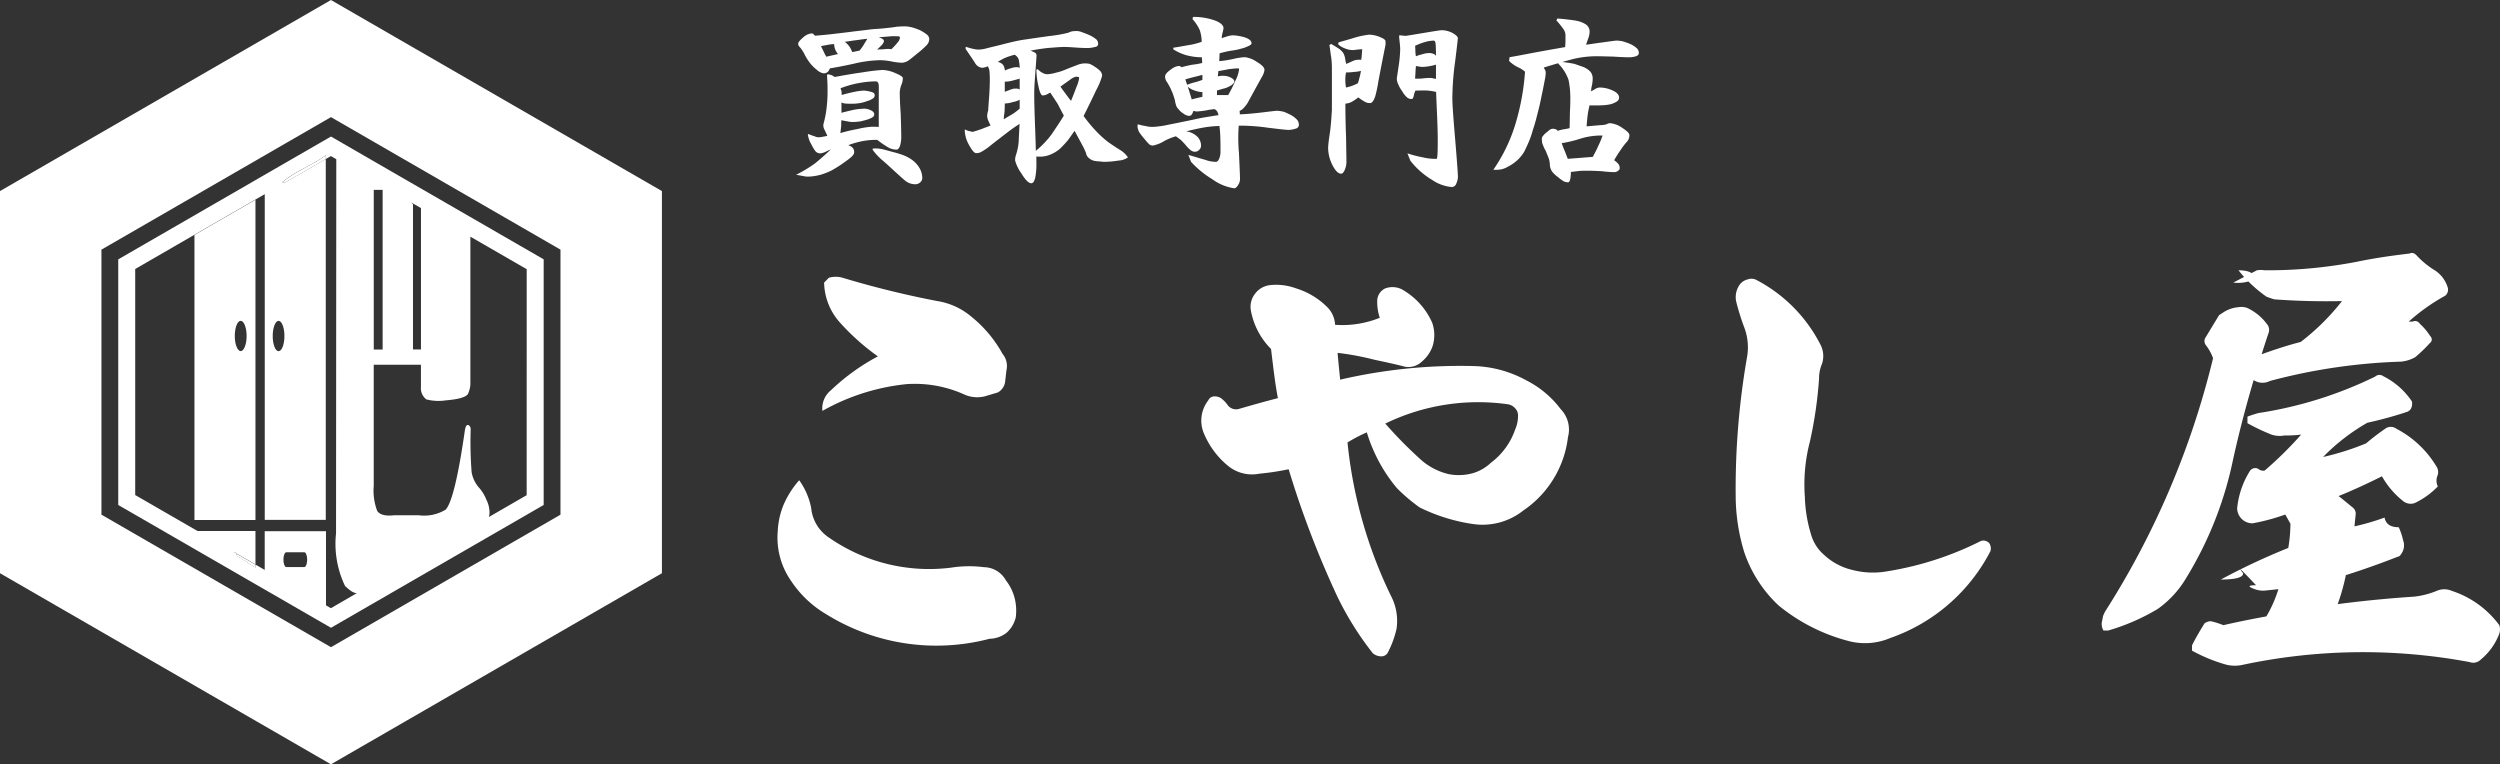
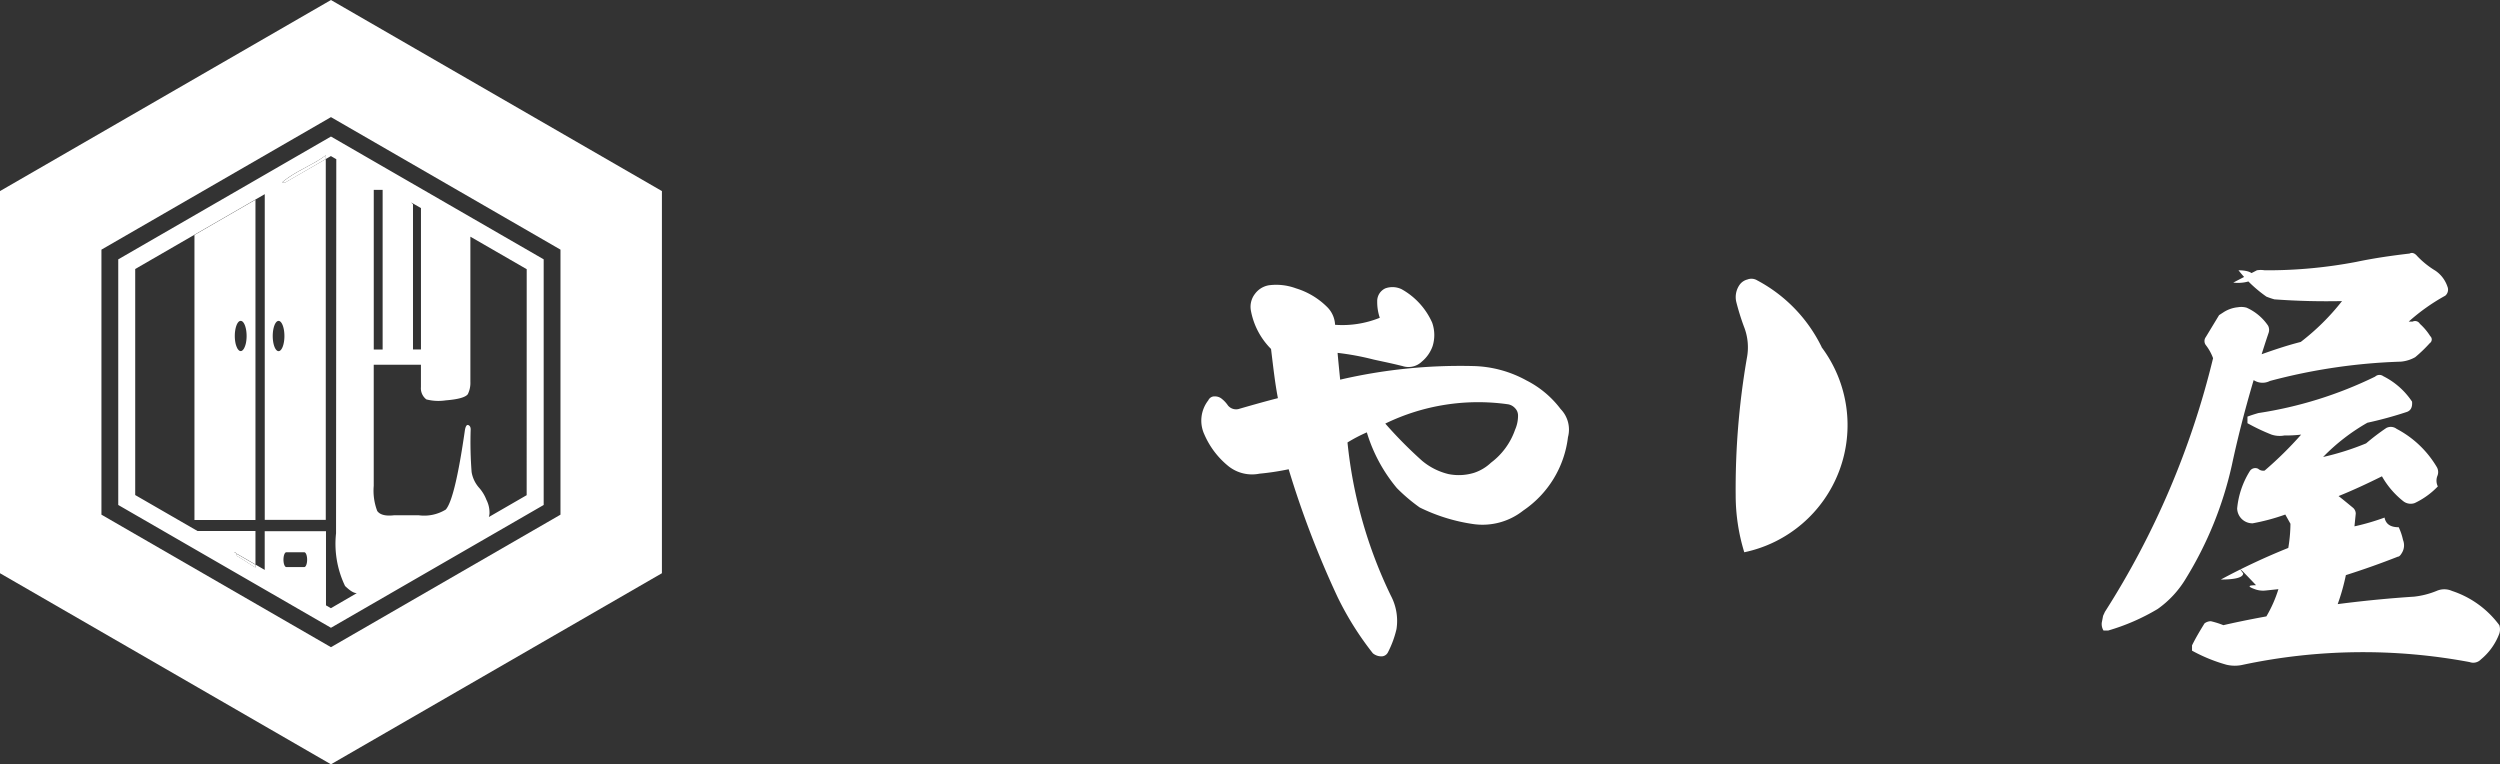
<svg xmlns="http://www.w3.org/2000/svg" width="169.112" height="51.702" viewBox="0 0 169.112 51.702">
  <rect x="0" y="0" width="169.112" height="51.702" fill="#333333" stroke="none" />
  <defs>
    <clipPath id="a">
      <rect width="44.775" height="51.702" transform="translate(0 0)" fill="#fff" />
    </clipPath>
  </defs>
  <g transform="translate(-486 -428)">
    <g transform="translate(538.594 445.115)">
-       <path d="M2.282,37.036A2.7,2.7,0,0,0,3.5,39.026a11.853,11.853,0,0,0,8.257,2.02,7.818,7.818,0,0,1,2.21-.03,1.718,1.718,0,0,1,1.483.891,3.242,3.242,0,0,1,.611,1.278,3.474,3.474,0,0,1,.058,1.218,2.018,2.018,0,0,1-.611,1.04,1.924,1.924,0,0,1-1.163.416A14.128,14.128,0,0,1,3.3,44.2,7.277,7.277,0,0,1,.916,41.938a5.1,5.1,0,0,1-.9-3.328,5.324,5.324,0,0,1,.407-1.842,6.234,6.234,0,0,1,1.047-1.634,4.824,4.824,0,0,1,.814,1.9M3.62,29.044a14.415,14.415,0,0,1,3.169-2.288,15.7,15.7,0,0,1-2.617-2.347,4.171,4.171,0,0,1-1.018-2.644l.32-.327a1.651,1.651,0,0,1,.93,0,63.979,63.979,0,0,0,6.4,1.575,4.709,4.709,0,0,1,2.326,1.07,8.5,8.5,0,0,1,2.093,2.5,1.289,1.289,0,0,1,.262,1.129l-.087.772a.983.983,0,0,1-.494.713l-.7.208a2.131,2.131,0,0,1-1.541-.059,8.116,8.116,0,0,0-3.925-.713,14.546,14.546,0,0,0-5.7,1.812,1.576,1.576,0,0,1,.581-1.4" transform="translate(-0.001 -19.764)" fill="#fff" />
      <path d="M457.67,34.019A7.814,7.814,0,0,1,461.3,35a6.668,6.668,0,0,1,2.3,1.931,1.989,1.989,0,0,1,.494,1.9,6.988,6.988,0,0,1-3.024,4.962,4.432,4.432,0,0,1-3.343.921,12.043,12.043,0,0,1-3.663-1.129,11.673,11.673,0,0,1-1.541-1.307,10.661,10.661,0,0,1-2.035-3.773,10.593,10.593,0,0,0-1.308.683,30.864,30.864,0,0,0,2.936,10.369,3.639,3.639,0,0,1,.378,2.258,6.738,6.738,0,0,1-.581,1.575.491.491,0,0,1-.465.267.906.906,0,0,1-.553-.208,20.826,20.826,0,0,1-2.384-3.8A64.457,64.457,0,0,1,445.2,41a17.505,17.505,0,0,1-1.977.3,2.557,2.557,0,0,1-2.093-.505,5.626,5.626,0,0,1-1.628-2.139,2.225,2.225,0,0,1,.262-2.317.45.45,0,0,1,.436-.267.724.724,0,0,1,.494.178,2.047,2.047,0,0,1,.407.446.713.713,0,0,0,.785.208c1.744-.505,2.587-.713,2.587-.713-.2-1.04-.32-2.139-.465-3.328a4.936,4.936,0,0,1-1.366-2.614,1.427,1.427,0,0,1,.291-1.129,1.469,1.469,0,0,1,.93-.565,3.851,3.851,0,0,1,1.832.208,5.078,5.078,0,0,1,2.093,1.248,1.8,1.8,0,0,1,.552,1.218,6.736,6.736,0,0,0,3.024-.475,3.349,3.349,0,0,1-.174-1.1.948.948,0,0,1,.552-.891,1.423,1.423,0,0,1,1.1.059,4.838,4.838,0,0,1,2.064,2.258,2.511,2.511,0,0,1,.029,1.6,2.394,2.394,0,0,1-.727,1.04,1.3,1.3,0,0,1-1.308.3c-.959-.238-1.6-.357-1.977-.446a18.008,18.008,0,0,0-2.413-.446c.029.357.087.951.174,1.812a35.922,35.922,0,0,1,8.984-.921m-3.431,6.417a4.364,4.364,0,0,0,1.773.891,3.527,3.527,0,0,0,1.744-.089,3.054,3.054,0,0,0,1.134-.683,4.711,4.711,0,0,0,1.628-2.228,2.338,2.338,0,0,0,.2-.951.7.7,0,0,0-.2-.505.821.821,0,0,0-.494-.267,14.371,14.371,0,0,0-8.286,1.307,29.234,29.234,0,0,0,2.5,2.525" transform="translate(-410.623 -26.373)" fill="#fff" />
-       <path d="M988.229,27.778a1.654,1.654,0,0,1,.029,1.129,2.511,2.511,0,0,0-.2,1.01,28.337,28.337,0,0,1-.611,4.219,11.5,11.5,0,0,0-.349,3.773,9.527,9.527,0,0,0,.407,2.5,2.847,2.847,0,0,0,.9,1.426,4.2,4.2,0,0,0,1.89,1.01,5.521,5.521,0,0,0,2.413.089,21.591,21.591,0,0,0,6.309-2.05.546.546,0,0,1,.552.149.666.666,0,0,1,.087.535,12.1,12.1,0,0,1-6.774,5.883,4.357,4.357,0,0,1-2.82.208,12.416,12.416,0,0,1-4.739-2.406A8.789,8.789,0,0,1,983,41.653a13.165,13.165,0,0,1-.581-3.833,51.9,51.9,0,0,1,.756-9.3,3.8,3.8,0,0,0-.2-2.139,16.252,16.252,0,0,1-.523-1.693,1.447,1.447,0,0,1,.233-1.129.92.92,0,0,1,.523-.356.746.746,0,0,1,.669.059,10.13,10.13,0,0,1,4.361,4.516" transform="translate(-917.603 -21.41)" fill="#fff" />
+       <path d="M988.229,27.778A8.789,8.789,0,0,1,983,41.653a13.165,13.165,0,0,1-.581-3.833,51.9,51.9,0,0,1,.756-9.3,3.8,3.8,0,0,0-.2-2.139,16.252,16.252,0,0,1-.523-1.693,1.447,1.447,0,0,1,.233-1.129.92.92,0,0,1,.523-.356.746.746,0,0,1,.669.059,10.13,10.13,0,0,1,4.361,4.516" transform="translate(-917.603 -21.41)" fill="#fff" />
      <path d="M1402.545,3.13a5.348,5.348,0,0,1-.523-.178,8.951,8.951,0,0,1-1.89-1.783c.727,0,1.1.208,1.1.594a2.6,2.6,0,0,1-1.454.238l1.6-.832a1.547,1.547,0,0,1,.523,0A32.035,32.035,0,0,0,1408.1.6c1.134-.238,2.326-.416,3.605-.564q.262-.134.523.178a5.885,5.885,0,0,0,1.221.98,2.108,2.108,0,0,1,.814,1.07.534.534,0,0,1-.145.624,13.255,13.255,0,0,0-2.472,1.753h.262a.376.376,0,0,1,.494.149,3.881,3.881,0,0,1,.7.832.3.3,0,0,1-.029.475,9.761,9.761,0,0,1-.988.951,2.4,2.4,0,0,1-.959.3,39.011,39.011,0,0,0-8.868,1.307,1.09,1.09,0,0,1-1.1-.059c-.668,2.258-1.134,4.159-1.483,5.794A24.941,24.941,0,0,1,1396.584,22a6.788,6.788,0,0,1-1.919,2.08,14.29,14.29,0,0,1-3.343,1.456H1391a.843.843,0,0,1-.116-.535l.087-.446c.029-.089.087-.178.116-.267a56.575,56.575,0,0,0,7.326-17.173,3.309,3.309,0,0,0-.494-.891.453.453,0,0,1,0-.535l.9-1.486.32-.208a2.181,2.181,0,0,1,.959-.327,1.335,1.335,0,0,1,.582.03,3.451,3.451,0,0,1,1.454,1.218.622.622,0,0,1,.029.505c-.233.683-.378,1.159-.465,1.426.843-.3,1.715-.594,2.646-.832a15.639,15.639,0,0,0,2.791-2.763c-1.454.03-2.995,0-4.594-.119m1.832,9.151a8.868,8.868,0,0,1-1.134.059,1.747,1.747,0,0,1-.872-.059,13.472,13.472,0,0,1-1.628-.772v-.446c.407-.149.64-.208.727-.238a27.345,27.345,0,0,0,7.908-2.466.432.432,0,0,1,.552-.03,5.051,5.051,0,0,1,1.948,1.723c.029.386-.087.624-.407.713a26.209,26.209,0,0,1-2.616.713,13.478,13.478,0,0,0-2.995,2.317,18.056,18.056,0,0,0,2.908-.921,15.126,15.126,0,0,1,1.366-1.04.653.653,0,0,1,.7.059,6.848,6.848,0,0,1,2.7,2.555.675.675,0,0,1,.058.624.878.878,0,0,0,.029.713,5.309,5.309,0,0,1-1.57,1.129.815.815,0,0,1-.756-.119,5.781,5.781,0,0,1-1.454-1.693c-1.017.505-1.977.951-2.936,1.337.2.149.523.416.989.8a.529.529,0,0,1,.174.386l-.087.862a15.67,15.67,0,0,0,2.035-.594c.087.446.407.654.959.654a3.963,3.963,0,0,1,.291.862.978.978,0,0,1-.087.891c-.087.149-.175.238-.261.238-1.134.446-2.3.862-3.518,1.248a14.364,14.364,0,0,1-.553,1.961c2.064-.267,3.809-.416,5.175-.505a5.666,5.666,0,0,0,1.512-.386,1.283,1.283,0,0,1,1.047,0,6.5,6.5,0,0,1,3.2,2.317.929.929,0,0,1,0,.565,4.125,4.125,0,0,1-1.25,1.753.708.708,0,0,1-.756.178,39.115,39.115,0,0,0-15.322.178,2.437,2.437,0,0,1-1.134,0,10.955,10.955,0,0,1-2.326-.951v-.356c.261-.535.552-1.01.843-1.486a.7.7,0,0,1,.436-.149,5.853,5.853,0,0,1,.843.267c.64-.149,1.6-.356,2.908-.594a8.671,8.671,0,0,0,.814-1.842l-.843.089a1.613,1.613,0,0,1-.756-.089q-.742-.267.087-.267c-1.018-1.07-1.279-1.337-.872-.8,0,.267-.494.416-1.512.416a45,45,0,0,1,4.564-2.139,10.349,10.349,0,0,0,.146-1.634l-.349-.624a14.1,14.1,0,0,1-2.209.594,1.034,1.034,0,0,1-1.047-1.01,5.79,5.79,0,0,1,.843-2.5.438.438,0,0,1,.582-.178.5.5,0,0,0,.436.119,25.178,25.178,0,0,0,2.472-2.436" transform="translate(-1301.304 0)" fill="#fff" />
    </g>
-     <path d="M8.8-10.1c-.156,0-.324.012-.492.024-.168.036-.432.06-.78.1s-.6.048-.768.06-.48.06-.912.108-.8.1-1.08.132-.588.072-.912.108c-.348.036-.7.072-1.068.1a.516.516,0,0,1-.108-.12.242.242,0,0,0-.132-.036.98.98,0,0,0-.552.264c-.228.192-.348.336-.348.432a.333.333,0,0,0,.12.24,2.448,2.448,0,0,1,.3.456,3.6,3.6,0,0,0,.36.588,2.579,2.579,0,0,0,.48.48.874.874,0,0,0,.456.24.418.418,0,0,0,.3-.108,1.117,1.117,0,0,0,.132-.228c.312-.048.84-.144,1.608-.312a8.35,8.35,0,0,1,1.764-.24A4.218,4.218,0,0,1,7.9-7.74a4.949,4.949,0,0,0,.72.1.852.852,0,0,0,.528-.18c.156-.108.348-.276.588-.468a6.91,6.91,0,0,0,.564-.5.629.629,0,0,0,.216-.456.413.413,0,0,0-.192-.324,2.567,2.567,0,0,0-.468-.288C9.66-9.936,9.48-10,9.3-10.044A1.92,1.92,0,0,0,8.8-10.1Zm-5.16,3.24L3.6-6.8c0,.072.012.228.024.444.012.24.012.42.012.54a9.485,9.485,0,0,1-.06,1.188A6.7,6.7,0,0,1,3.36-3.5a.574.574,0,0,0,.06.372c.06.12.132.276.2.432-.108.024-.2.048-.3.06A1,1,0,0,1,3.06-2.6a.565.565,0,0,1-.288-.06,3.3,3.3,0,0,1-.42-.156L2.3-2.784a2.153,2.153,0,0,0,.12.432c.048.108.12.24.192.372a1.82,1.82,0,0,0,.216.336.426.426,0,0,0,.348.132,1.209,1.209,0,0,0,.36-.12,2.776,2.776,0,0,1,.324-.144c-.408.384-.768.7-1.092.96a9.69,9.69,0,0,1-1.26.756c.288.048.468.084.564.1a.9.9,0,0,0,.24.024A3.24,3.24,0,0,0,2.892,0a2.9,2.9,0,0,0,.552-.156,3.543,3.543,0,0,0,.54-.24c.168-.1.372-.216.612-.384s.444-.312.6-.444.24-.252.24-.36A.426.426,0,0,0,5.3-1.92a.838.838,0,0,0-.264-.144,6.259,6.259,0,0,1,.972-.276A5.269,5.269,0,0,1,7-2.424a5.578,5.578,0,0,0,.708.492,1.128,1.128,0,0,0,.6.168c.1,0,.168-.1.228-.252a2.023,2.023,0,0,0,.084-.648q0-.414-.036-1.512C8.532-4.92,8.52-5.4,8.52-5.64a1.637,1.637,0,0,1,.1-.48,1.21,1.21,0,0,0,.108-.48c0-.084-.168-.2-.5-.336a2.373,2.373,0,0,0-.864-.216A12.669,12.669,0,0,0,6.072-7c-.72.1-1.368.216-1.956.324a1.139,1.139,0,0,0-.2-.12A1.305,1.305,0,0,0,3.636-6.864Zm3.456-2.5c.228-.024.468-.036.708-.06s.4-.012.5-.012a.738.738,0,0,1,.168.012c.048.024.06.048.06.084A.585.585,0,0,1,8.364-9a4.32,4.32,0,0,1-.408.444,1.6,1.6,0,0,0-.48,0c-.132.012-.3.012-.492.024a4.431,4.431,0,0,0,.336-.324.6.6,0,0,0,.132-.24.2.2,0,0,0-.1-.156A1.1,1.1,0,0,0,7.092-9.36ZM4.8-9.06c.156-.012.42-.06.732-.1s.588-.084.792-.1c-.072.132-.168.276-.24.4a2.748,2.748,0,0,1-.288.4l-.492.1a1.682,1.682,0,0,0-.18-.36A1.682,1.682,0,0,0,4.8-9.06ZM4.08-8.9a1.136,1.136,0,0,0,.084.384.981.981,0,0,0,.18.288l-.792.18a3.616,3.616,0,0,1-.192-.372c-.06-.12-.12-.24-.168-.348.108-.012.252-.048.468-.084A2.44,2.44,0,0,1,4.08-8.9Zm.432,2.988a6.579,6.579,0,0,1,1.212-.348,6.538,6.538,0,0,1,1.188-.12c.072,0,.12.048.168.144A1.639,1.639,0,0,1,7.1-5.8v2.5a2.043,2.043,0,0,1-.252-.012H6.636a5.811,5.811,0,0,0-.972.156A10.686,10.686,0,0,0,4.5-2.88c.024-.132.036-.312.06-.5a2.645,2.645,0,0,1,.012-.372c.132.024.264.06.384.072a1.633,1.633,0,0,0,.36.048,3.7,3.7,0,0,0,.576-.048c.144-.036.3-.072.444-.12a1.386,1.386,0,0,0,.348-.156.222.222,0,0,0,.108-.2c0-.12-.1-.216-.276-.288a.954.954,0,0,0-.5-.084,3.934,3.934,0,0,0-.816.12c-.324.072-.54.132-.624.156v-.7a.851.851,0,0,0,.264.072,3.742,3.742,0,0,0,.4.012,2.938,2.938,0,0,0,.612-.048,2.514,2.514,0,0,0,.468-.132,1.208,1.208,0,0,0,.372-.168.253.253,0,0,0,.132-.24c0-.1-.084-.18-.252-.216a2.009,2.009,0,0,0-.5-.084,3.935,3.935,0,0,0-.684.1c-.3.06-.564.132-.8.2a1.78,1.78,0,0,0-.012-.276C4.536-5.82,4.524-5.88,4.512-5.916ZM6.7-1.836l-.024.072a4.121,4.121,0,0,0,.612.672c.228.192.48.42.792.708s.564.516.78.7a1.083,1.083,0,0,0,.708.264A.488.488,0,0,0,9.912.444a.4.4,0,0,0,.132-.288,1.4,1.4,0,0,0-.18-.66A1.826,1.826,0,0,0,9.4-1.032a2.441,2.441,0,0,0-.564-.324,6.363,6.363,0,0,0-.756-.24c-.312-.084-.564-.156-.756-.2A2.21,2.21,0,0,0,6.7-1.836ZM17.76-1.3a1.46,1.46,0,0,0,.252.012,1.747,1.747,0,0,0,.732-.156,2.279,2.279,0,0,0,.636-.4,7.236,7.236,0,0,0,.5-.54c.156-.2.3-.42.468-.648.2.384.372.684.492.912a5.85,5.85,0,0,1,.276.576.566.566,0,0,0,.24.384A.79.79,0,0,0,21.7-1a2.263,2.263,0,0,0,.36.036,2.008,2.008,0,0,0,.408.024,5.823,5.823,0,0,0,.852-.084,1.166,1.166,0,0,0,.636-.216,1.8,1.8,0,0,0-.576-.528c-.312-.192-.552-.36-.744-.492a6.554,6.554,0,0,1-.708-.624,9.98,9.98,0,0,1-.972-1.152c.312-.624.6-1.212.852-1.752a4.611,4.611,0,0,0,.4-.96.481.481,0,0,0-.144-.348,2.049,2.049,0,0,0-.336-.264c-.144-.1-.264-.156-.348-.2a1.518,1.518,0,0,0-.336-.036,1.421,1.421,0,0,0-.456.084c-.18.072-.48.18-.888.348a3.261,3.261,0,0,1-.636.2,2.064,2.064,0,0,1-.576.1.649.649,0,0,1-.336-.108.9.9,0,0,1-.288-.228l-.1.024a4.979,4.979,0,0,0,.132,1.1q.126.63.288.648a.627.627,0,0,0,.264-.06c.108-.048.18-.1.252-.132l.5.756c.144.276.276.54.42.8-.3.492-.588.912-.84,1.284A6.391,6.391,0,0,1,17.724-1.68c0-.1-.012-.612-.048-1.56s-.06-1.7-.06-2.3c0-.4.036-.912.084-1.56s.072-1,.072-1.032a.226.226,0,0,0-.156-.216c-.1-.048-.192-.084-.24-.108.264-.06.636-.12,1.128-.18.492-.036.876-.072,1.14-.072.132,0,.4.012.732.036s.6.036.768.036A1.9,1.9,0,0,0,21.7-8.7c.168-.024.24-.1.24-.216a.407.407,0,0,0-.18-.348,2.425,2.425,0,0,0-.48-.276c-.2-.084-.372-.144-.5-.192a.988.988,0,0,0-.42-.048.914.914,0,0,0-.432.108,9.341,9.341,0,0,1-1.308.228c-.78.108-1.332.192-1.668.24s-.66.12-.96.192-.612.156-.912.228-.552.132-.732.18a2.051,2.051,0,0,1-.444.072,1.672,1.672,0,0,1-.42-.048,3.429,3.429,0,0,1-.5-.144l-.012.144c.276.408.492.72.636.948a.631.631,0,0,0,.5.336c.036,0,.1-.024.18-.036a.626.626,0,0,0,.18-.072.733.733,0,0,1,.12.324c.012.144.024.324.024.54,0,.324-.012.72-.048,1.224s-.06.792-.06.9a1.444,1.444,0,0,0-.072.384.913.913,0,0,0,.072.3c.048.108.1.216.156.336-.192.084-.408.156-.6.24-.216.072-.42.144-.612.192-.1-.012-.18-.048-.264-.06a1.36,1.36,0,0,1-.264-.108v.156a2.17,2.17,0,0,0,.3.924c.192.348.348.528.468.528a.685.685,0,0,0,.384-.108,4.422,4.422,0,0,0,.468-.312c.384-.312.828-.648,1.284-1s.744-.516.8-.564c-.024.48-.048.888-.06,1.224a3.865,3.865,0,0,1-.18.876,1.07,1.07,0,0,0-.06.384,2.678,2.678,0,0,0,.42.864c.276.456.5.672.672.672.12,0,.2-.12.264-.36a4.841,4.841,0,0,0,.084-.972Zm-2.6-6.4a3.153,3.153,0,0,1,.528-.288,4.994,4.994,0,0,1,.6-.192.582.582,0,0,1,.276.312,3.409,3.409,0,0,1,.072.576c-.048-.012-.072-.036-.12-.048h-.12a1.171,1.171,0,0,0-.312.06,2.255,2.255,0,0,0-.456.168.711.711,0,0,0-.132-.4A.645.645,0,0,0,15.156-7.692Zm4.236,1.668c.24-.168.468-.336.66-.468a.938.938,0,0,1,.372-.192.738.738,0,0,1,.168.012.073.073,0,0,1,.06.072,2.279,2.279,0,0,1-.18.6c-.12.324-.24.636-.372.948-.144-.18-.276-.36-.4-.528S19.476-5.892,19.392-6.024ZM15.624-6.36a2.068,2.068,0,0,0,.528-.072c.168-.048.324-.084.48-.132v.732a.694.694,0,0,0-.168-.06h-.18a1.283,1.283,0,0,0-.348.1c-.156.06-.264.1-.312.12Zm1.008,1.224v.6a4.417,4.417,0,0,1-.468.36q-.252.144-.612.36c.012-.2.048-.4.06-.588s.012-.348.012-.48a1.843,1.843,0,0,0,.552-.1A1.426,1.426,0,0,0,16.632-5.136Zm11.724-5.6-.036.144a2.756,2.756,0,0,1,.492.744,2.549,2.549,0,0,1,.132.792,5.086,5.086,0,0,1-.732.2c-.252.036-.66.12-1.188.2v.108a3.3,3.3,0,0,0,.96.42,4.311,4.311,0,0,0,.972.12l.024.384a4.985,4.985,0,0,1-.684.12c-.312.06-.552.12-.72.168a.289.289,0,0,0-.1-.072.45.45,0,0,0-.12-.012,1.127,1.127,0,0,0-.516.252c-.252.18-.372.324-.372.468a.639.639,0,0,0,.132.372c.048.072.1.168.156.264a2.735,2.735,0,0,1,.156.336,1.951,1.951,0,0,1,.12.3c.036.108.06.2.1.312A1.721,1.721,0,0,0,27.2-4.8a.562.562,0,0,0,.168.288,1.124,1.124,0,0,0,.348.312.667.667,0,0,0,.384.156.212.212,0,0,0,.18-.108.767.767,0,0,0,.1-.228.321.321,0,0,1,.12.024.45.45,0,0,0,.132.012,6.061,6.061,0,0,0,.612-.072A3.851,3.851,0,0,1,29.82-4.5a.481.481,0,0,1,.18.168,1.455,1.455,0,0,1,.084.24c-.132.012-.408.06-.78.12s-.672.12-.864.168q-.954.2-1.764.36a6.184,6.184,0,0,1-1.032.144,1.759,1.759,0,0,1-.5-.06,3.754,3.754,0,0,1-.528-.12l-.012.144a.828.828,0,0,0,.132.42,4.6,4.6,0,0,0,.288.372c.12.144.216.264.312.36a.377.377,0,0,0,.324.144,2.38,2.38,0,0,0,.744-.3,3.8,3.8,0,0,1,.792-.324c.132.084.24.18.348.252.084.1.192.192.312.336a2.025,2.025,0,0,0,.312.324.468.468,0,0,0,.312.132.385.385,0,0,0,.3-.132.372.372,0,0,0,.12-.288.857.857,0,0,0-.264-.612A1.352,1.352,0,0,0,27.9-3c.516-.132.936-.216,1.284-.276a7.091,7.091,0,0,1,.96-.084,6.9,6.9,0,0,1,.06.768c.012.288.012.612.012.972a1.225,1.225,0,0,1-.084.456c-.06.144-.132.228-.228.228a2.2,2.2,0,0,1-.744-.144c-.276-.072-.648-.192-1.116-.324l.18.468A6.514,6.514,0,0,0,29.664.24,3.306,3.306,0,0,0,31.14.852c.084,0,.18-.072.264-.216a.718.718,0,0,0,.132-.444c0-.132-.024-.708-.072-1.752a10.847,10.847,0,0,1-.012-1.824,13.321,13.321,0,0,1,1.92.132c.852.108,1.332.156,1.428.156a1.626,1.626,0,0,0,.492-.084.268.268,0,0,0,.228-.264.529.529,0,0,0-.144-.36A1.743,1.743,0,0,0,35-4.092a4.5,4.5,0,0,0-.492-.228,2.452,2.452,0,0,0-.48-.072c-.06,0-.348.036-.876.1s-1.056.12-1.632.144V-4.3A.372.372,0,0,0,31.5-4.38a.68.68,0,0,0,.276-.192,2.242,2.242,0,0,0,.288-.372c.492-.912.816-1.488.948-1.728a1.263,1.263,0,0,0,.18-.48c0-.168-.18-.348-.528-.552a1.781,1.781,0,0,0-.792-.312,4.211,4.211,0,0,0-.708.1,7.341,7.341,0,0,1-1.032.168l.024-.528a6.786,6.786,0,0,1,.78-.18,3.937,3.937,0,0,0,.66-.132,2.279,2.279,0,0,0,.48-.168c.168-.072.24-.132.24-.2,0-.168-.156-.3-.48-.408a3.462,3.462,0,0,0-.792-.132,1.689,1.689,0,0,0-.408.084c-.192.06-.312.1-.336.108a1.42,1.42,0,0,1,.06-.372,2.406,2.406,0,0,0,.06-.3c0-.18-.168-.348-.5-.492A4.263,4.263,0,0,0,28.356-10.74Zm1.716,3.66c.24-.036.48-.084.72-.132.24-.024.42-.048.54-.048h.108c.024.024.036.024.036.036a2.142,2.142,0,0,1-.24.768,9.644,9.644,0,0,1-.5,1h-.756v-.312c.168-.048.3-.084.408-.12a1.262,1.262,0,0,0,.252-.072,1.651,1.651,0,0,0,.2-.1.493.493,0,0,0,.156-.1.31.31,0,0,0,.108-.108.13.13,0,0,0,.048-.108c0-.084-.072-.18-.24-.264a1.1,1.1,0,0,0-.492-.12h-.168c-.072.012-.132.024-.216.036ZM27.96-6.06a1.194,1.194,0,0,0,.48.288,1.787,1.787,0,0,0,.552.12v.312c-.048.024-.168.036-.336.084a3.442,3.442,0,0,0-.384.1c-.036-.12-.108-.36-.216-.7s-.192-.564-.216-.66c.132-.036.336-.1.624-.168s.456-.12.528-.132v.336c-.132.048-.288.1-.432.144a4.42,4.42,0,0,0-.588.18ZM45.2-9.84c-.12,0-.492.06-1.14.168s-1.08.18-1.332.216L42.324-9.5l-.024.06c0,.06.012.192.036.408a4.916,4.916,0,0,1,.036.492,8.691,8.691,0,0,1-.108,1.14c-.072.5-.12.792-.12.84a.866.866,0,0,0,.1.384,1.744,1.744,0,0,0,.252.444,1.682,1.682,0,0,0,.3.4.462.462,0,0,0,.372.144c.048,0,.1-.1.132-.264s.084-.252.1-.3c.228-.012.468-.012.72-.012a3.757,3.757,0,0,1,.684.1c0,.18.024.672.06,1.5s.048,1.392.048,1.692c0,.36,0,.672-.012.924-.012.276-.036.408-.06.408a3.66,3.66,0,0,1-.972-.108,6.969,6.969,0,0,1-1.008-.264l.2.5a5.343,5.343,0,0,0,1.476,1.3,2.769,2.769,0,0,0,1.332.48.331.331,0,0,0,.3-.24,1.085,1.085,0,0,0,.108-.432c0-.216-.06-1.056-.18-2.484S45.9-4.776,45.9-5.244a18.816,18.816,0,0,1,.192-2.508q.18-1.458.18-1.548c0-.1-.12-.216-.372-.36A1.663,1.663,0,0,0,45.2-9.84Zm-4.932.3a5.8,5.8,0,0,0-1.056.228c-.552.168-.876.252-1.02.3l-.012.132a1.419,1.419,0,0,0,.468.276,1.356,1.356,0,0,0,.54.108c.072,0,.18-.024.312-.036s.24-.024.3-.024c0,.072-.012.2-.024.372s-.036.3-.036.348a1.2,1.2,0,0,0-.468.036c-.144.06-.324.144-.552.24a3.59,3.59,0,0,1-.072-.36A1.186,1.186,0,0,0,38.52-8.3a1.3,1.3,0,0,0-.288-.288c-.132-.084-.3-.192-.528-.324l-.12.072c.048.288.072.564.12.828a5.33,5.33,0,0,1,.048.756v2.8c-.036.588-.072,1.152-.156,1.692s-.1.84-.1.9a2.622,2.622,0,0,0,.276,1.116c.2.4.4.612.6.612.108,0,.18-.1.264-.288a1.427,1.427,0,0,0,.1-.54c0-.108-.012-.648-.024-1.584-.036-.948-.048-1.716-.048-2.328a1.021,1.021,0,0,0,.456-.132,4.535,4.535,0,0,0,.42-.288,3.162,3.162,0,0,0,.384.264.694.694,0,0,0,.42.12c.12,0,.228-.144.336-.444A9.085,9.085,0,0,0,40.9-6.4c.276-1.464.444-2.268.48-2.46v-.228c0-.1-.132-.192-.4-.3A2.052,2.052,0,0,0,40.272-9.54Zm3.108.756a4.4,4.4,0,0,1,.66-.252,2.3,2.3,0,0,1,.6-.1c.072,0,.12.072.132.216s.024.42.024.816a.331.331,0,0,0-.192-.144.788.788,0,0,0-.3-.048,1.757,1.757,0,0,0-.492.1,2.134,2.134,0,0,0-.372.12,1.925,1.925,0,0,1-.036-.348C43.392-8.592,43.392-8.712,43.38-8.784Zm.48,1.428a4.039,4.039,0,0,0,.48-.048,4.252,4.252,0,0,0,.456-.108v.96a1.177,1.177,0,0,1-.252-.048,1.164,1.164,0,0,0-.2-.012,4.328,4.328,0,0,0-.468.036,3.732,3.732,0,0,1-.492.012c0-.048.012-.18.024-.372a4.4,4.4,0,0,1,.036-.48c.012,0,.06.012.156.024A2.3,2.3,0,0,0,43.86-7.356Zm-4.14.264a3.608,3.608,0,0,1-.1.468,3.172,3.172,0,0,1-.108.372,2.986,2.986,0,0,1-.8.288,2.543,2.543,0,0,1-.048-.528,2.28,2.28,0,0,1,.048-.492,3.876,3.876,0,0,0,.552-.036A2,2,0,0,0,39.72-7.092ZM53-10.632l-.06.132a5.245,5.245,0,0,1,.432.528.792.792,0,0,1,.18.432v.48c-.012.168-.012.288-.024.36-.252.048-.828.144-1.68.3s-1.548.3-2.076.384l-.036.252a2.215,2.215,0,0,0,.612.432,1.818,1.818,0,0,1,.468.3,16.076,16.076,0,0,1-.636,3.492A11.009,11.009,0,0,1,48.672-.4h.288a1.413,1.413,0,0,0,.684-.2,2.927,2.927,0,0,0,.66-.456,2.543,2.543,0,0,0,.456-.564c.1-.192.2-.42.312-.672a5.8,5.8,0,0,0,.264-.768c.084-.252.168-.516.24-.8s.156-.6.228-.912S51.936-5.4,52-5.7c.06-.276.108-.552.156-.792a2.5,2.5,0,0,0,.06-.468.457.457,0,0,0-.048-.2,1.1,1.1,0,0,1-.084-.156Q53.34-7.7,54.1-7.9a6.97,6.97,0,0,1,1.584-.18c.192,0,.564.012,1.092.024.528.036.912.048,1.14.048a1.719,1.719,0,0,0,.408-.072c.132-.048.192-.12.192-.228a.455.455,0,0,0-.18-.348,1.735,1.735,0,0,0-.432-.264,4.726,4.726,0,0,0-.48-.168,1.932,1.932,0,0,0-.444-.048c-.072,0-.384.048-.924.12s-.912.132-1.116.156c.024-.048.06-.168.144-.4a1.464,1.464,0,0,0,.1-.444.585.585,0,0,0-.252-.528,1.8,1.8,0,0,0-.6-.24c-.228-.048-.48-.072-.768-.108S53.1-10.62,53-10.632ZM53.22-7.7l-.168.108A2.9,2.9,0,0,1,53.76-6.48a6.156,6.156,0,0,1,.12,1.2c0,.228,0,.528-.024.9-.012.4-.012.78-.024,1.164a3.95,3.95,0,0,1-.432.084,3.274,3.274,0,0,0-.384.1.211.211,0,0,0-.12-.108.957.957,0,0,0-.18-.036.387.387,0,0,0-.24.084c-.06.036-.132.12-.24.192a1.2,1.2,0,0,0-.216.228.288.288,0,0,0-.06.264.69.69,0,0,0,.06.312,2.322,2.322,0,0,0,.192.408c.072.18.144.348.2.492a1.527,1.527,0,0,1,.084.456.908.908,0,0,0,.156.468,1.979,1.979,0,0,0,.4.372,2.651,2.651,0,0,0,.372.276.688.688,0,0,0,.3.072c.048,0,.072-.024.108-.084a1.136,1.136,0,0,0,.06-.216C53.9.072,53.9,0,53.916-.072v-.18c.24-.024.456-.06.636-.072s.36-.012.552-.012.516.012.936.036a7.211,7.211,0,0,0,.8.06A.377.377,0,0,0,57.1-.324c.084-.06.12-.12.12-.168a.462.462,0,0,0-.1-.312,1.323,1.323,0,0,0-.276-.24,8.036,8.036,0,0,1,.456-.72,4.934,4.934,0,0,1,.36-.48.679.679,0,0,0,.216-.516c0-.1-.156-.264-.492-.48a1.661,1.661,0,0,0-.828-.312.512.512,0,0,0-.216.072,1.549,1.549,0,0,1-.42.06c-.24.024-.564.048-.936.084.012-.288.048-.564.072-.78s.084-.444.12-.636c.408,0,.708,0,.9-.012a3.277,3.277,0,0,0,.54-.072,1.436,1.436,0,0,0,.408-.18.316.316,0,0,0,.156-.264c0-.192-.156-.36-.456-.492a2.12,2.12,0,0,0-.852-.192.713.713,0,0,0-.348.12,1.314,1.314,0,0,1-.24.132,1.885,1.885,0,0,1,.06-.408,2.361,2.361,0,0,0,.048-.4.738.738,0,0,0-.156-.516,1.424,1.424,0,0,0-.432-.3c-.192-.072-.408-.144-.648-.228A8.753,8.753,0,0,0,53.22-7.7ZM53.3-2.2a8.372,8.372,0,0,0,1.248-.3,4.75,4.75,0,0,1,1.512-.216,5.691,5.691,0,0,1-.288.7c-.1.24-.24.492-.372.744l-1.692.132L53.5-1.68A4.343,4.343,0,0,1,53.3-2.2Z" transform="translate(538.344 439.884)" fill="#fff" />
    <g transform="translate(486 428)">
      <g transform="translate(0 0)" clip-path="url(#a)">
        <path d="M425.4,454.509V432.846l-4.127,2.383v19.28Zm-.994-13.467c.218,0,.395.458.395,1.023a2.558,2.558,0,0,1-.018.3c-.008.064-.018.126-.03.184a1.4,1.4,0,0,1-.1.3.524.524,0,0,1-.134.188.173.173,0,0,1-.235,0,.523.523,0,0,1-.134-.188,1.393,1.393,0,0,1-.1-.3c-.012-.058-.022-.119-.03-.184a2.551,2.551,0,0,1-.018-.3c0-.565.177-1.023.395-1.023" transform="translate(-408.119 -419.335)" fill="#fff" />
        <path d="M22.387,0,0,12.924V38.775L22.387,51.7,44.775,38.775V12.924ZM37.913,34.814,22.388,43.778,6.862,34.814V16.886L22.388,7.922l15.526,8.964Z" transform="translate(0 0.001)" fill="#fff" />
        <path d="M614.236,336.854V336.6c-.882.671-2.091,1.082-2.96,1.838.061,0,.122.01.183.019Z" transform="translate(-592.196 -326.093)" fill="#fff" />
        <path d="M511.455,1199.348q.387.224.757.472c.163.108.326.21.49.308v-.2l-1.317-.761a.579.579,0,0,1,.07.185" transform="translate(-495.423 -1161.731)" fill="#fff" />
        <path d="M270.627,295.885l-14.389,8.308v16.615l14.389,8.307,14.389-8.307V304.192Zm6.088,4.84v9.565h-.539v-9.82c-.043-.046-.087-.089-.132-.132Zm-3.193-1.233h.6v10.8h-.6Zm-6.439,8.864c.218,0,.395.458.395,1.023s-.177,1.023-.395,1.023-.395-.458-.395-1.023.177-1.023.395-1.023m1.74,16.651h-1.217c-.106,0-.192-.224-.192-.5s.086-.5.192-.5h1.217c.106,0,.192.224.192.5s-.086.5-.192.5m1.8,2.783-.333-.192c0-1,0-2.352,0-3.19,0-.6,0-1.2,0-1.827h-4.145V325.2l-.628-.363v.2c-.164-.1-.328-.2-.49-.308-.247-.164-.5-.323-.757-.472a.58.58,0,0,0-.07-.185l-.121-.07h.024a.125.125,0,0,1,.1.07l1.317.76v-2.263H261.6l-4.215-2.433v-15.29l4-2.312,4.127-2.383.636-.367v22.03h4.128V297.41l-2.776,1.6c-.061-.009-.122-.016-.183-.019.868-.756,2.077-1.166,2.959-1.838v.254l.347-.2.365.211-.017,25.3a6.6,6.6,0,0,0,.61,3.572c.38.361.6.477.793.482Zm13.242-7.645-2.557,1.477a1.316,1.316,0,0,0,.042-.214,1.9,1.9,0,0,0-.208-.949,2.681,2.681,0,0,0-.526-.851,2.141,2.141,0,0,1-.475-1.028,26.733,26.733,0,0,1-.065-2.828c.014-.193-.043-.31-.173-.354q-.151-.032-.216.354-.669,4.66-1.294,5.366a2.787,2.787,0,0,1-1.834.386H274.9q-.863.1-1.143-.289a3.876,3.876,0,0,1-.237-1.7v-8.194h3.193v1.51a.948.948,0,0,0,.367.836,3.308,3.308,0,0,0,1.316.064q1.251-.1,1.489-.418a1.73,1.73,0,0,0,.173-.835v-9.819l3.81,2.2Z" transform="translate(-248.239 -286.649)" fill="#fff" />
      </g>
    </g>
  </g>
</svg>